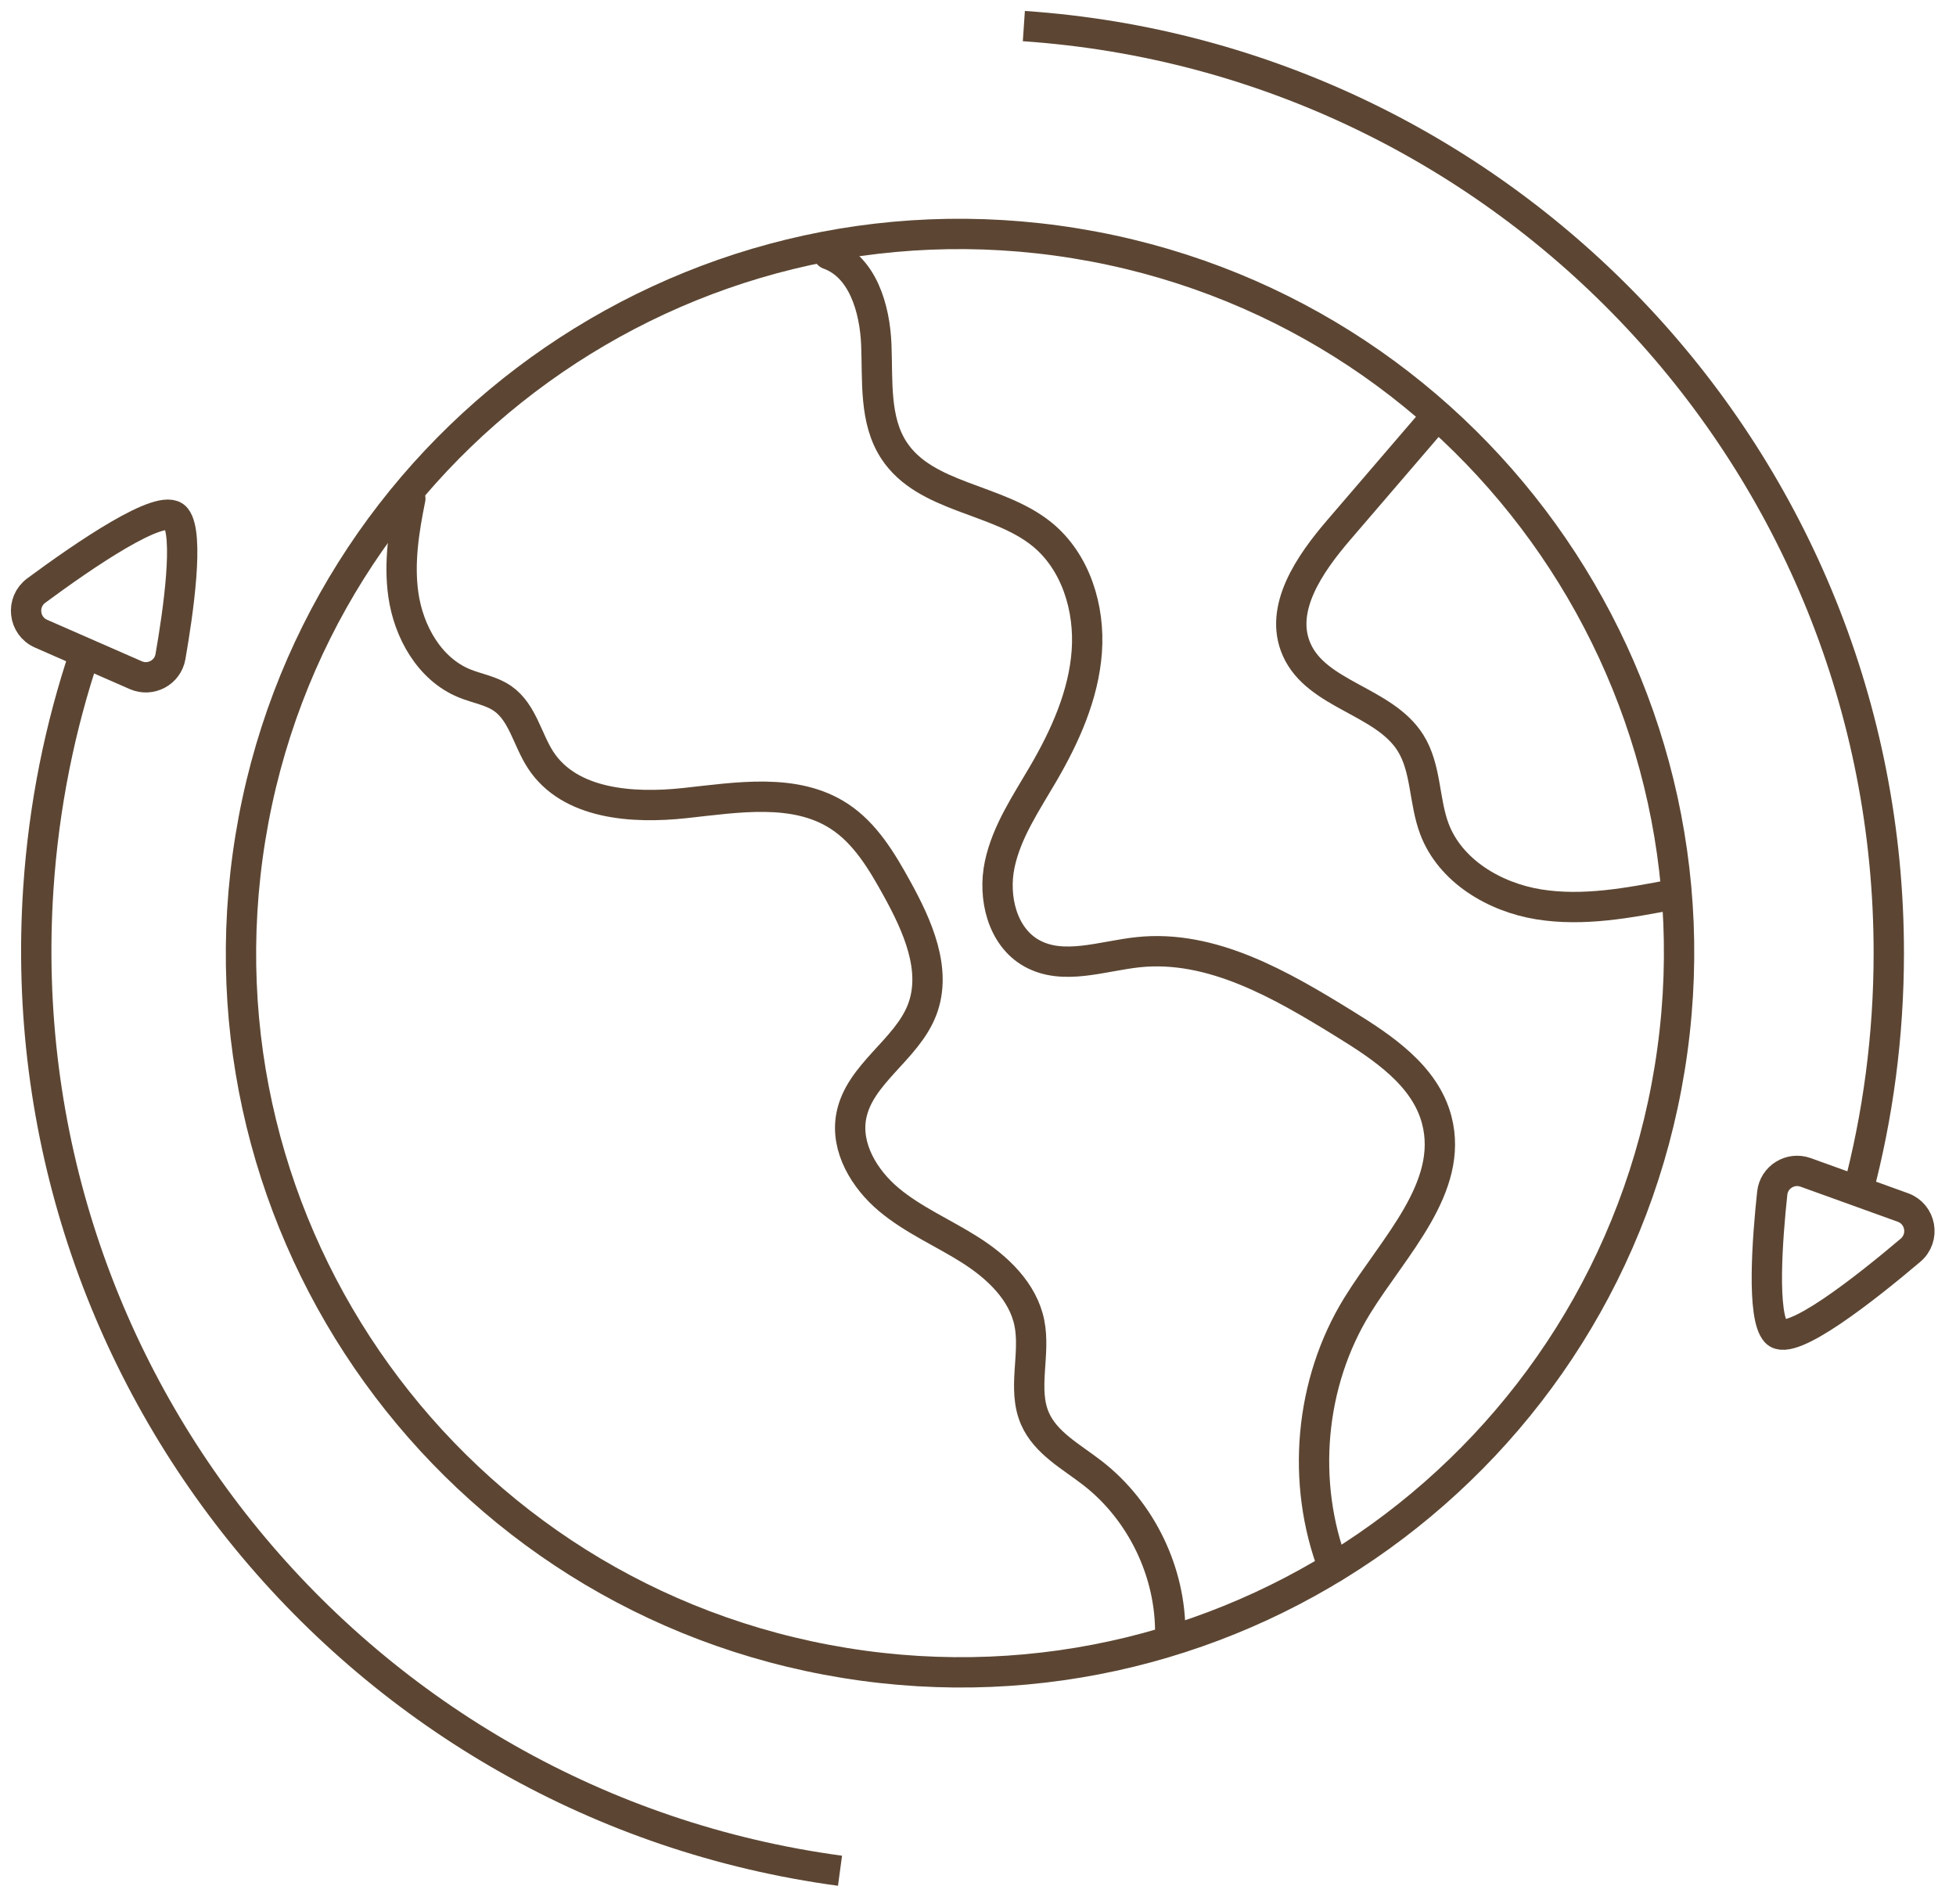
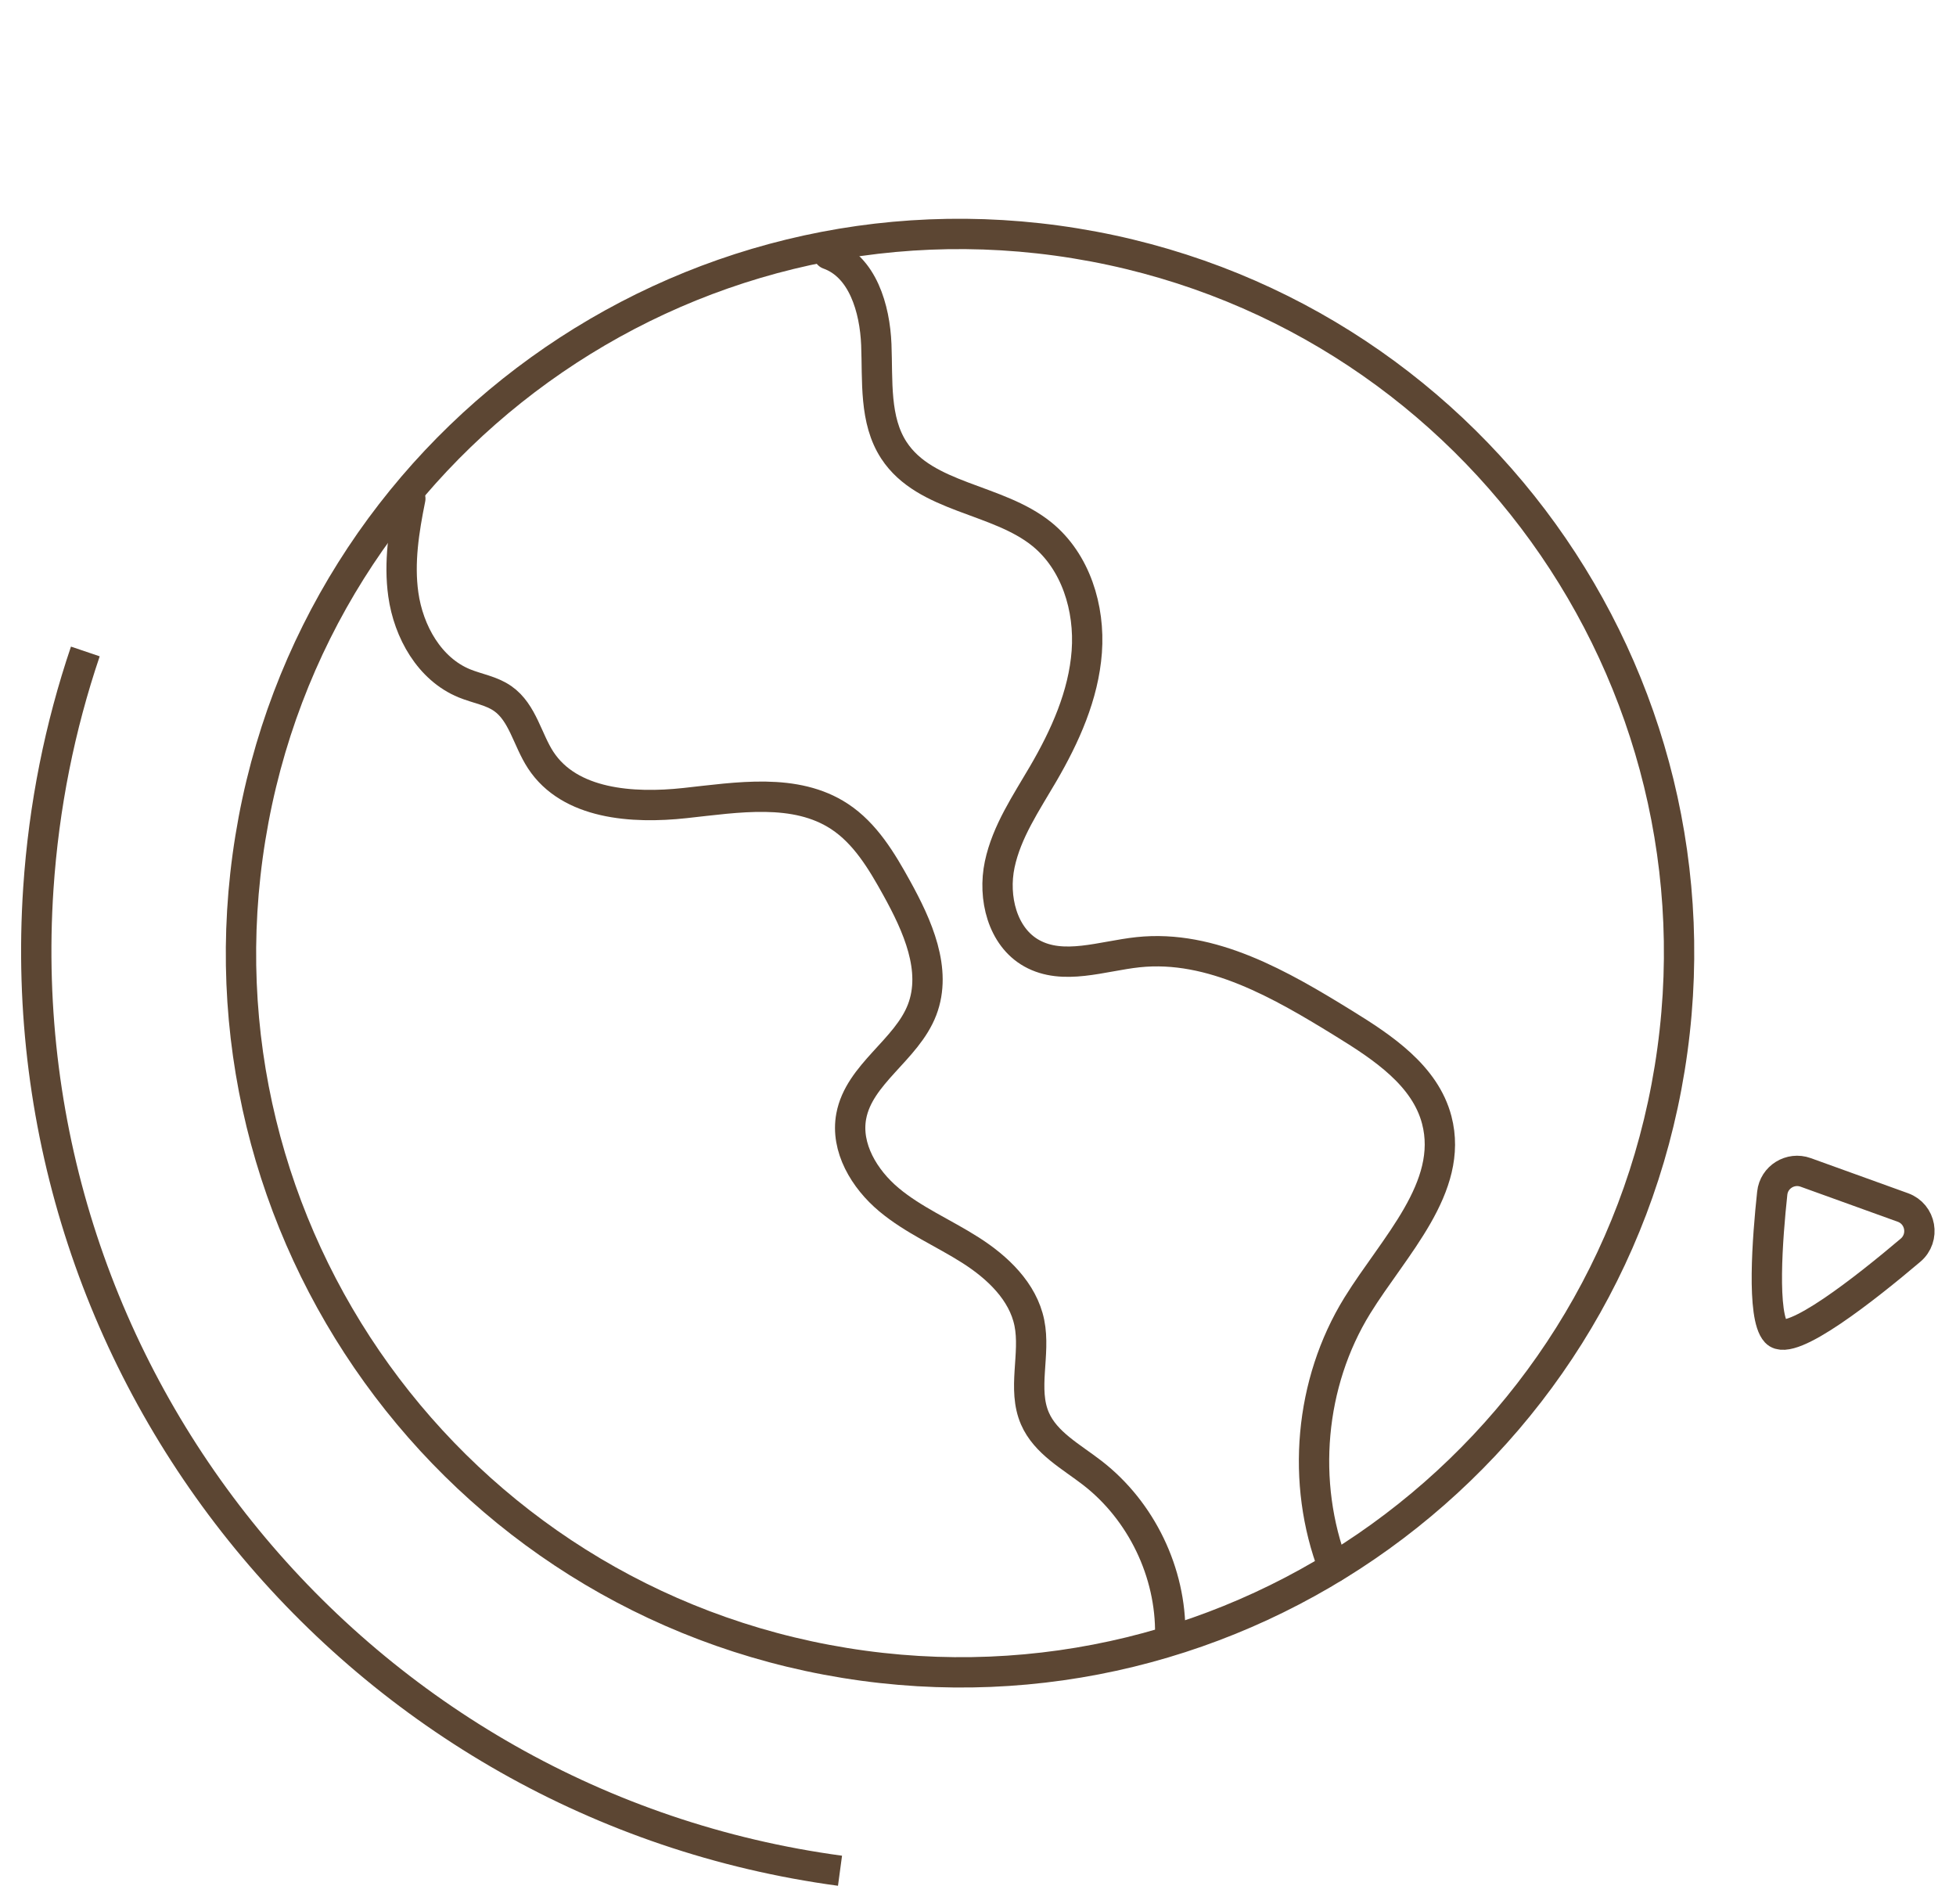
<svg xmlns="http://www.w3.org/2000/svg" fill="none" viewBox="0 0 75 73" height="73" width="75">
  <path stroke-miterlimit="10" stroke-width="1.163" stroke="#5C4633" d="M64.022 40.955C66.461 25.927 56.255 11.767 41.227 9.328C26.199 6.889 12.039 17.094 9.6 32.123C7.161 47.151 17.367 61.311 32.395 63.75C47.423 66.189 61.583 55.983 64.022 40.955Z" />
  <path stroke-linejoin="round" stroke-linecap="round" stroke-miterlimit="10" stroke-width="1.163" stroke="#5C4633" d="M31.77 9.748C33.077 10.216 33.545 11.825 33.601 13.212C33.657 14.6 33.517 16.102 34.277 17.264C35.484 19.107 38.235 19.09 39.948 20.477C41.248 21.53 41.794 23.315 41.671 24.983C41.548 26.651 40.84 28.222 39.998 29.666C39.348 30.781 38.599 31.877 38.332 33.14C38.066 34.403 38.43 35.911 39.556 36.541C40.767 37.219 42.256 36.65 43.636 36.503C46.464 36.202 49.122 37.751 51.542 39.243C53.034 40.162 54.647 41.24 55.09 42.934C55.765 45.516 53.446 47.779 52.044 50.049C50.213 53.014 49.882 56.844 51.127 60.092" />
-   <path stroke-miterlimit="10" stroke-width="1.163" stroke="#5C4633" d="M55.003 16.043C53.78 17.467 52.556 18.892 51.333 20.316C50.215 21.618 49.023 23.336 49.72 24.905C50.495 26.652 53.067 26.86 54.083 28.479C54.692 29.449 54.596 30.699 54.998 31.771C55.605 33.387 57.297 34.393 59.001 34.669C60.706 34.944 62.443 34.616 64.138 34.291" />
  <path stroke-linejoin="round" stroke-linecap="round" stroke-miterlimit="10" stroke-width="1.163" stroke="#5C4633" d="M15.733 19.115C15.487 20.329 15.293 21.564 15.464 22.785C15.664 24.216 16.469 25.649 17.805 26.196C18.295 26.397 18.842 26.476 19.276 26.78C20.042 27.315 20.221 28.358 20.733 29.14C21.844 30.836 24.247 31.005 26.263 30.786C28.279 30.568 30.497 30.187 32.191 31.3C33.179 31.95 33.81 33.009 34.382 34.044C35.177 35.483 35.945 37.177 35.356 38.712C34.765 40.253 32.944 41.164 32.64 42.787C32.414 43.994 33.142 45.201 34.084 45.989C35.026 46.777 36.178 47.265 37.213 47.925C38.249 48.585 39.224 49.507 39.469 50.711C39.715 51.92 39.191 53.246 39.683 54.378C40.091 55.317 41.074 55.838 41.884 56.465C43.766 57.921 44.907 60.291 44.87 62.671" />
-   <path stroke-miterlimit="10" stroke-width="1.163" stroke="#5C4633" d="M39.258 1C57.784 2.26 72.423 17.687 72.423 36.534C72.423 39.711 72.007 42.792 71.226 45.723" />
  <path stroke-miterlimit="10" stroke-width="1.163" stroke="#5C4633" d="M69.235 44.944L72.963 46.289C73.659 46.54 73.82 47.45 73.255 47.928C71.555 49.368 68.652 51.666 68.099 51.067C67.54 50.462 67.77 47.457 67.954 45.741C68.02 45.123 68.65 44.733 69.235 44.944Z" />
  <path stroke-miterlimit="10" stroke-width="1.163" stroke="#5C4633" d="M32.209 71.715C13.806 69.232 0.222 52.869 1.47 34.064C1.68 30.894 2.299 27.847 3.272 24.974" />
-   <path stroke-miterlimit="10" stroke-width="1.163" stroke="#5C4633" d="M5.206 25.883L1.575 24.293C0.897 23.996 0.796 23.079 1.391 22.639C3.184 21.314 6.232 19.214 6.744 19.848C7.262 20.489 6.833 23.472 6.536 25.172C6.43 25.785 5.775 26.132 5.206 25.883Z" />
</svg>